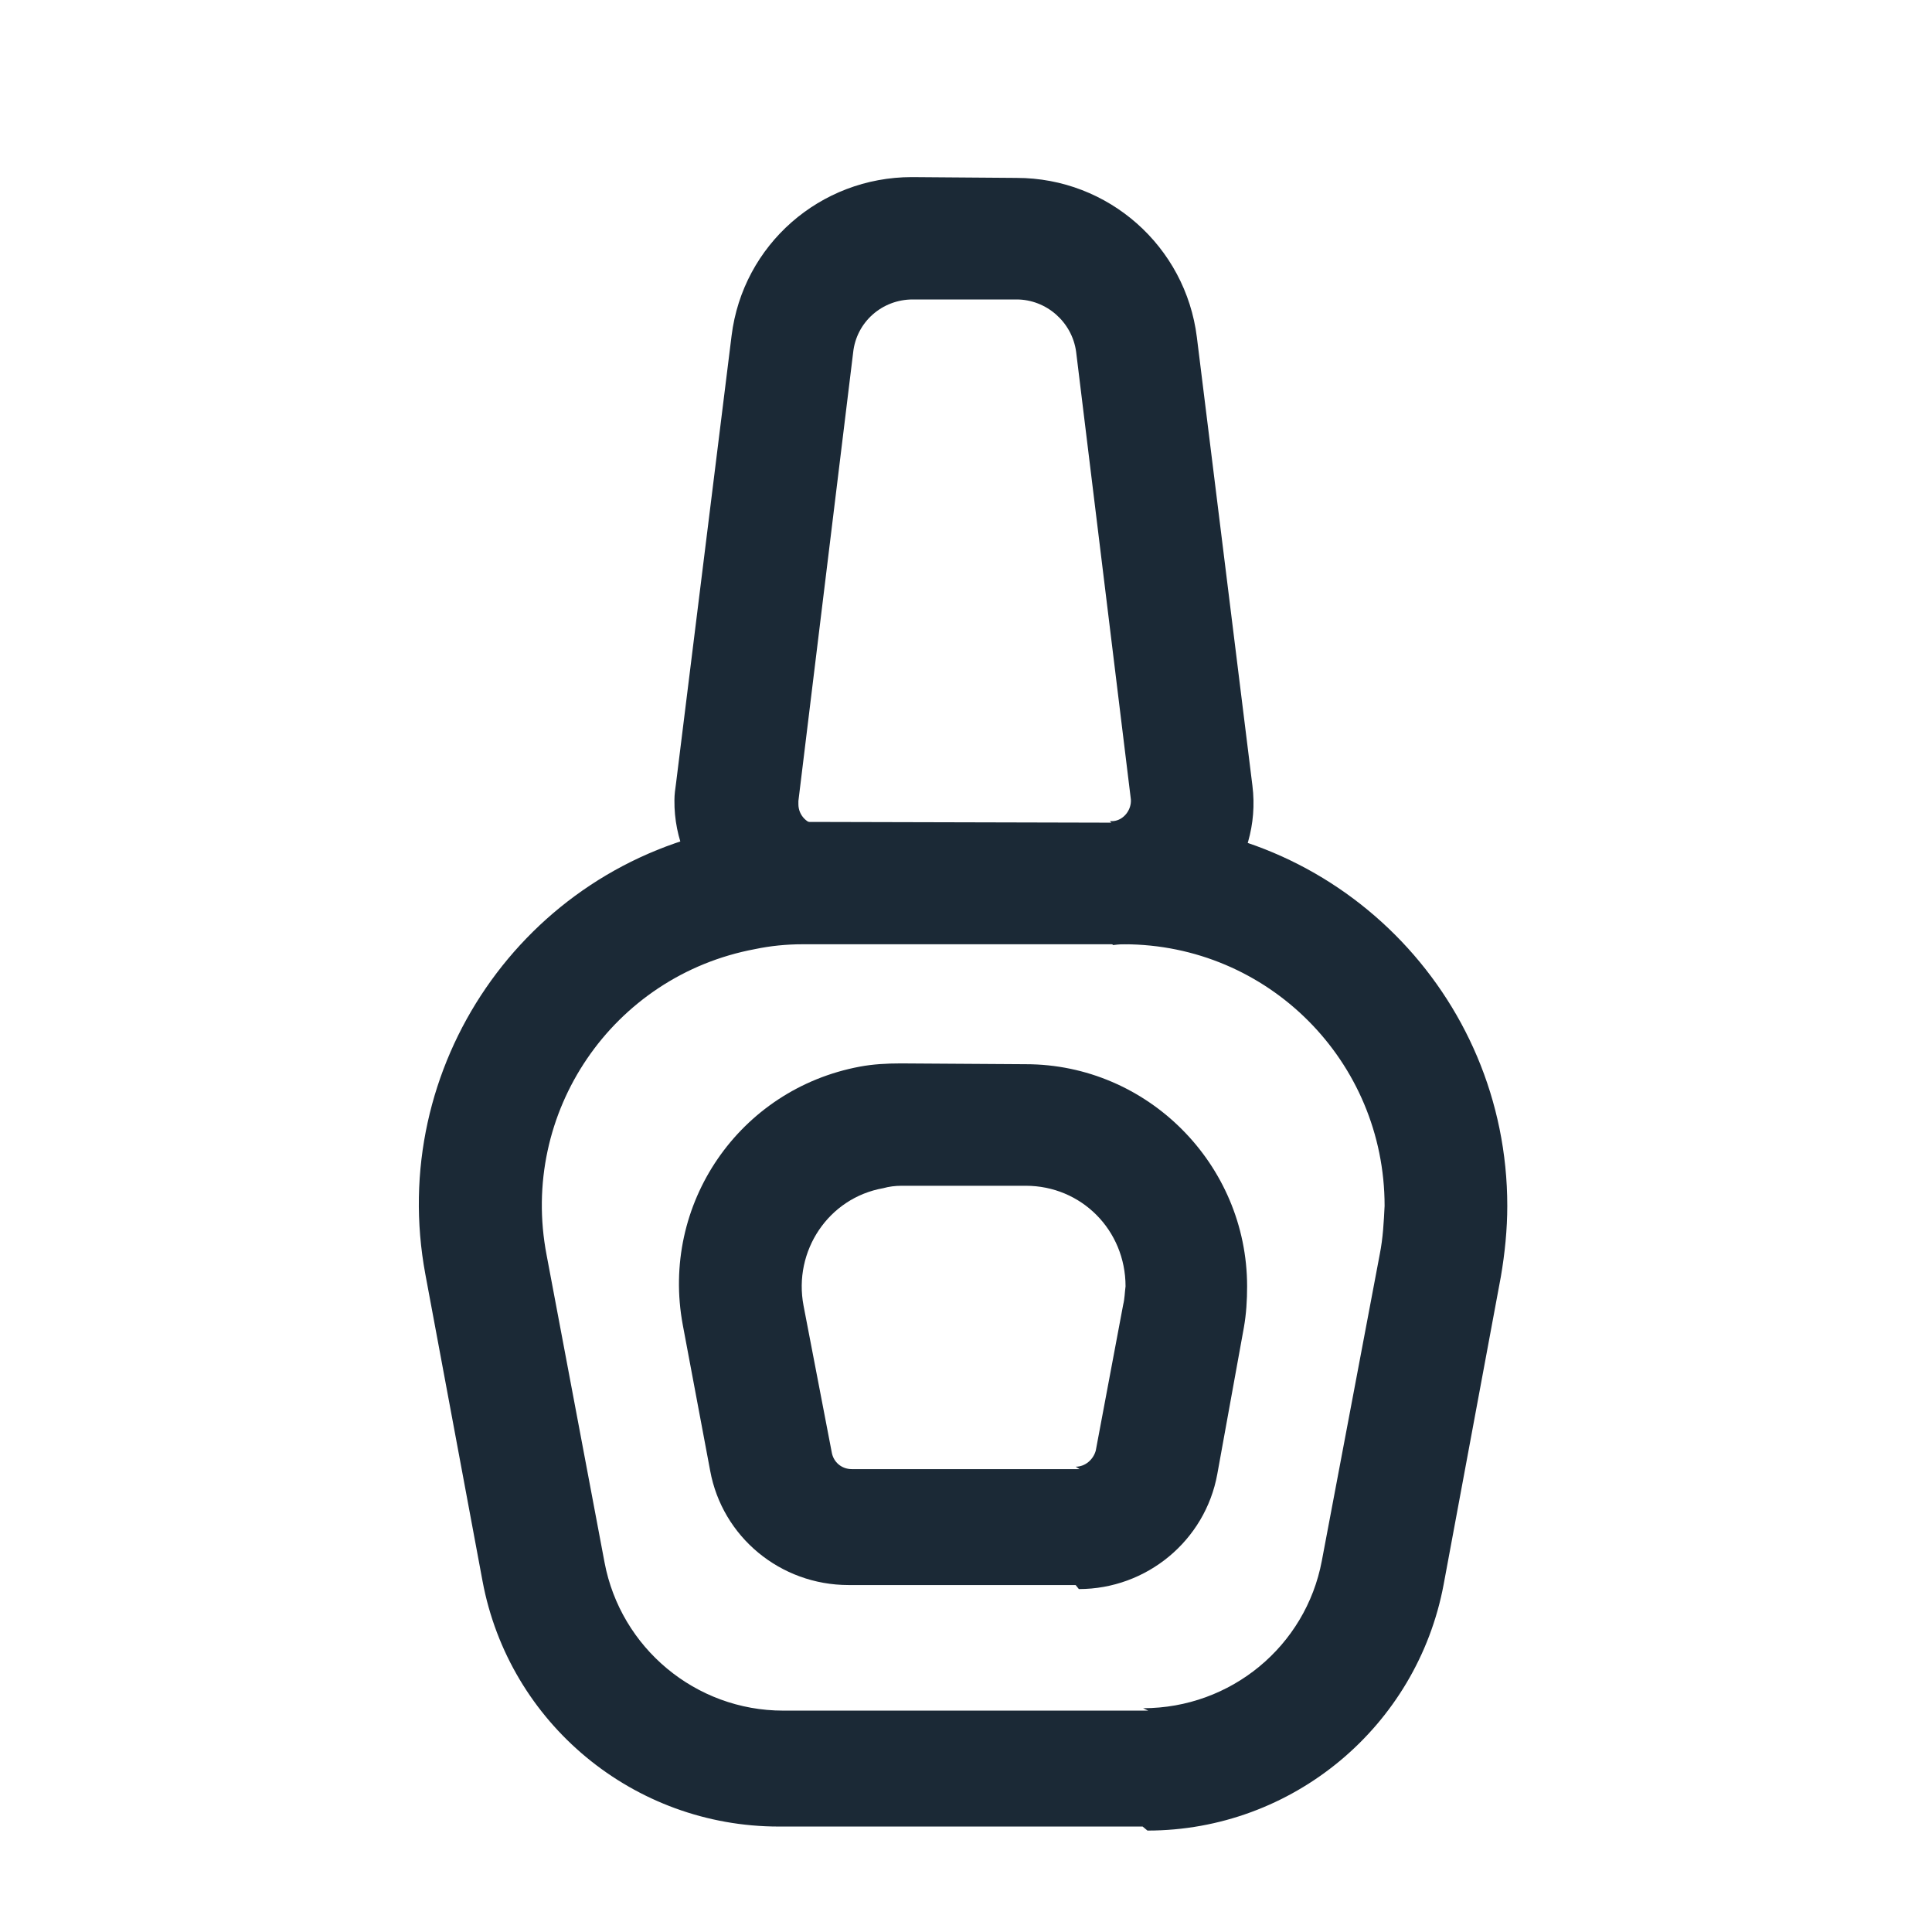
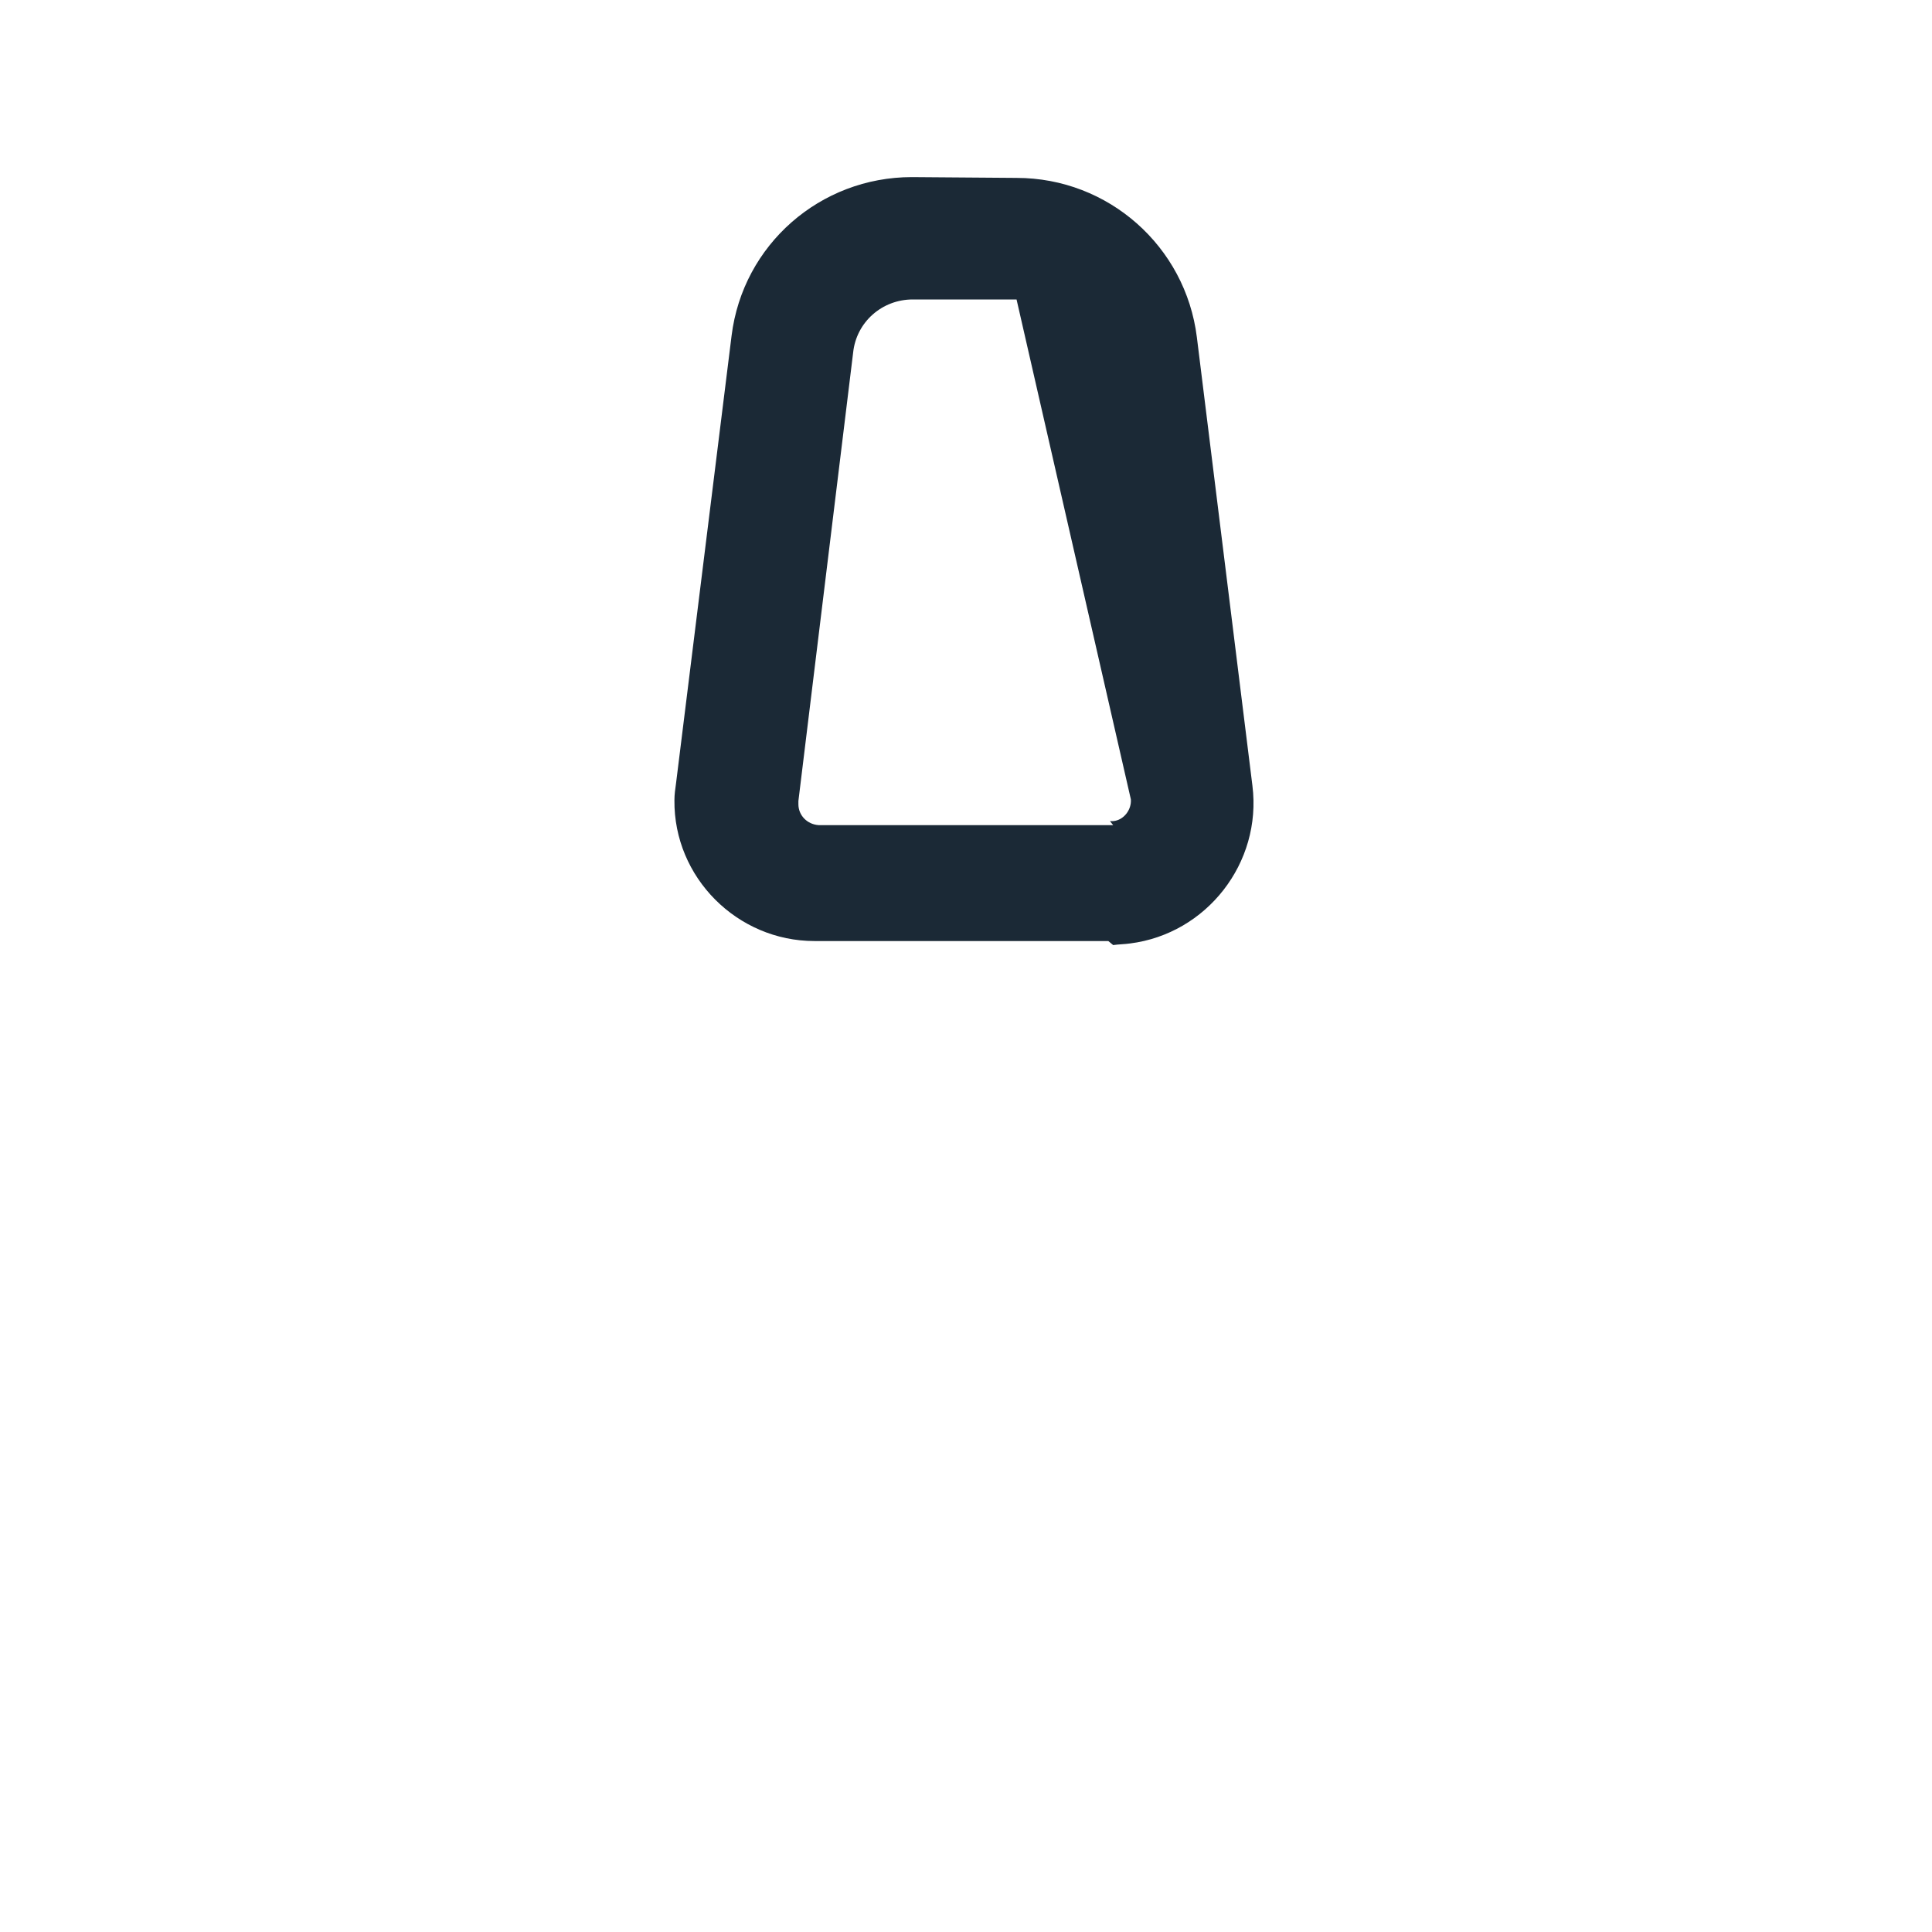
<svg xmlns="http://www.w3.org/2000/svg" width="24px" height="24px" viewBox="0 0 24 24" version="1.1">
  <title>nail</title>
  <g id="Page-1" stroke="none" stroke-width="1" fill="none" fill-rule="evenodd">
    <g id="nail">
      <g id="Group" transform="translate(5.203, 2.2)" fill="#1B2936" fill-rule="nonzero">
-         <path d="M8.625,8.05 L4.965,8.05 C4.825,8.04 4.715,7.93 4.715,7.79 C4.715,7.77 4.715,7.76 4.715,7.75 L5.395,2.18 C5.435,1.8 5.755,1.52 6.135,1.52 L7.425,1.52 C7.795,1.52 8.115,1.8 8.165,2.17 L8.845,7.73 C8.855,7.86 8.755,7.99 8.625,8 C8.605,8 8.595,8 8.585,8 L8.625,8.05 Z M8.625,9.54 C8.695,9.53 8.765,9.53 8.835,9.52 C9.785,9.4 10.475,8.52 10.355,7.56 L9.665,1.99 C9.525,0.86 8.565,0.01 7.425,0.01 L6.125,0 C4.985,0 4.025,0.84 3.885,1.97 L3.195,7.53 C3.185,7.6 3.175,7.67 3.175,7.74 C3.165,8.7 3.955,9.49 4.915,9.49 L8.565,9.49 L8.625,9.54 Z" id="Shape" />
-         <path d="M9.061,19.05 L4.527,19.05 C3.437,19.05 2.507,18.27 2.307,17.21 L1.587,13.39 C1.247,11.62 2.407,9.92 4.177,9.59 C4.367,9.55 4.567,9.53 4.767,9.53 L8.757,9.53 C10.547,9.53 11.997,10.98 11.997,12.78 C11.987,12.98 11.977,13.18 11.937,13.38 L11.217,17.19 C11.017,18.25 10.087,19.02 8.997,19.02 L9.061,19.05 Z M9.051,20.54 C10.851,20.54 12.401,19.25 12.731,17.48 L13.441,13.66 C13.491,13.37 13.521,13.07 13.521,12.78 C13.521,10.15 11.391,8.02 8.771,8.02 L4.761,8.01 C4.461,8.01 4.171,8.03 3.881,8.09 C1.301,8.57 -0.399,11.05 0.081,13.63 L0.791,17.44 C1.121,19.21 2.671,20.49 4.471,20.49 L8.991,20.49 L9.051,20.54 Z" id="Shape" />
-         <path d="M8.209,16.05 L5.379,16.05 C5.249,16.05 5.149,15.96 5.129,15.84 L4.779,14.02 C4.649,13.34 5.089,12.68 5.769,12.56 C5.839,12.54 5.919,12.53 5.999,12.53 L7.539,12.53 C8.229,12.53 8.779,13.08 8.779,13.78 C8.769,13.85 8.769,13.93 8.749,14.01 L8.409,15.82 C8.379,15.93 8.279,16.02 8.159,16.02 L8.209,16.05 Z M8.199,17.54 C9.039,17.54 9.769,16.94 9.919,16.11 L10.249,14.29 C10.279,14.12 10.289,13.95 10.289,13.78 C10.289,12.26 9.049,11.02 7.539,11.02 L5.989,11.01 C5.809,11.01 5.639,11.02 5.479,11.05 C3.979,11.33 2.999,12.76 3.279,14.26 L3.619,16.07 C3.769,16.89 4.489,17.49 5.339,17.49 L8.159,17.49 L8.199,17.54 Z" id="Shape" />
+         <path d="M8.625,8.05 L4.965,8.05 C4.825,8.04 4.715,7.93 4.715,7.79 C4.715,7.77 4.715,7.76 4.715,7.75 L5.395,2.18 C5.435,1.8 5.755,1.52 6.135,1.52 L7.425,1.52 L8.845,7.73 C8.855,7.86 8.755,7.99 8.625,8 C8.605,8 8.595,8 8.585,8 L8.625,8.05 Z M8.625,9.54 C8.695,9.53 8.765,9.53 8.835,9.52 C9.785,9.4 10.475,8.52 10.355,7.56 L9.665,1.99 C9.525,0.86 8.565,0.01 7.425,0.01 L6.125,0 C4.985,0 4.025,0.84 3.885,1.97 L3.195,7.53 C3.185,7.6 3.175,7.67 3.175,7.74 C3.165,8.7 3.955,9.49 4.915,9.49 L8.565,9.49 L8.625,9.54 Z" id="Shape" />
      </g>
      <polygon id="Path" points="0 0 24 0 24 24 0 24" />
    </g>
  </g>
</svg>